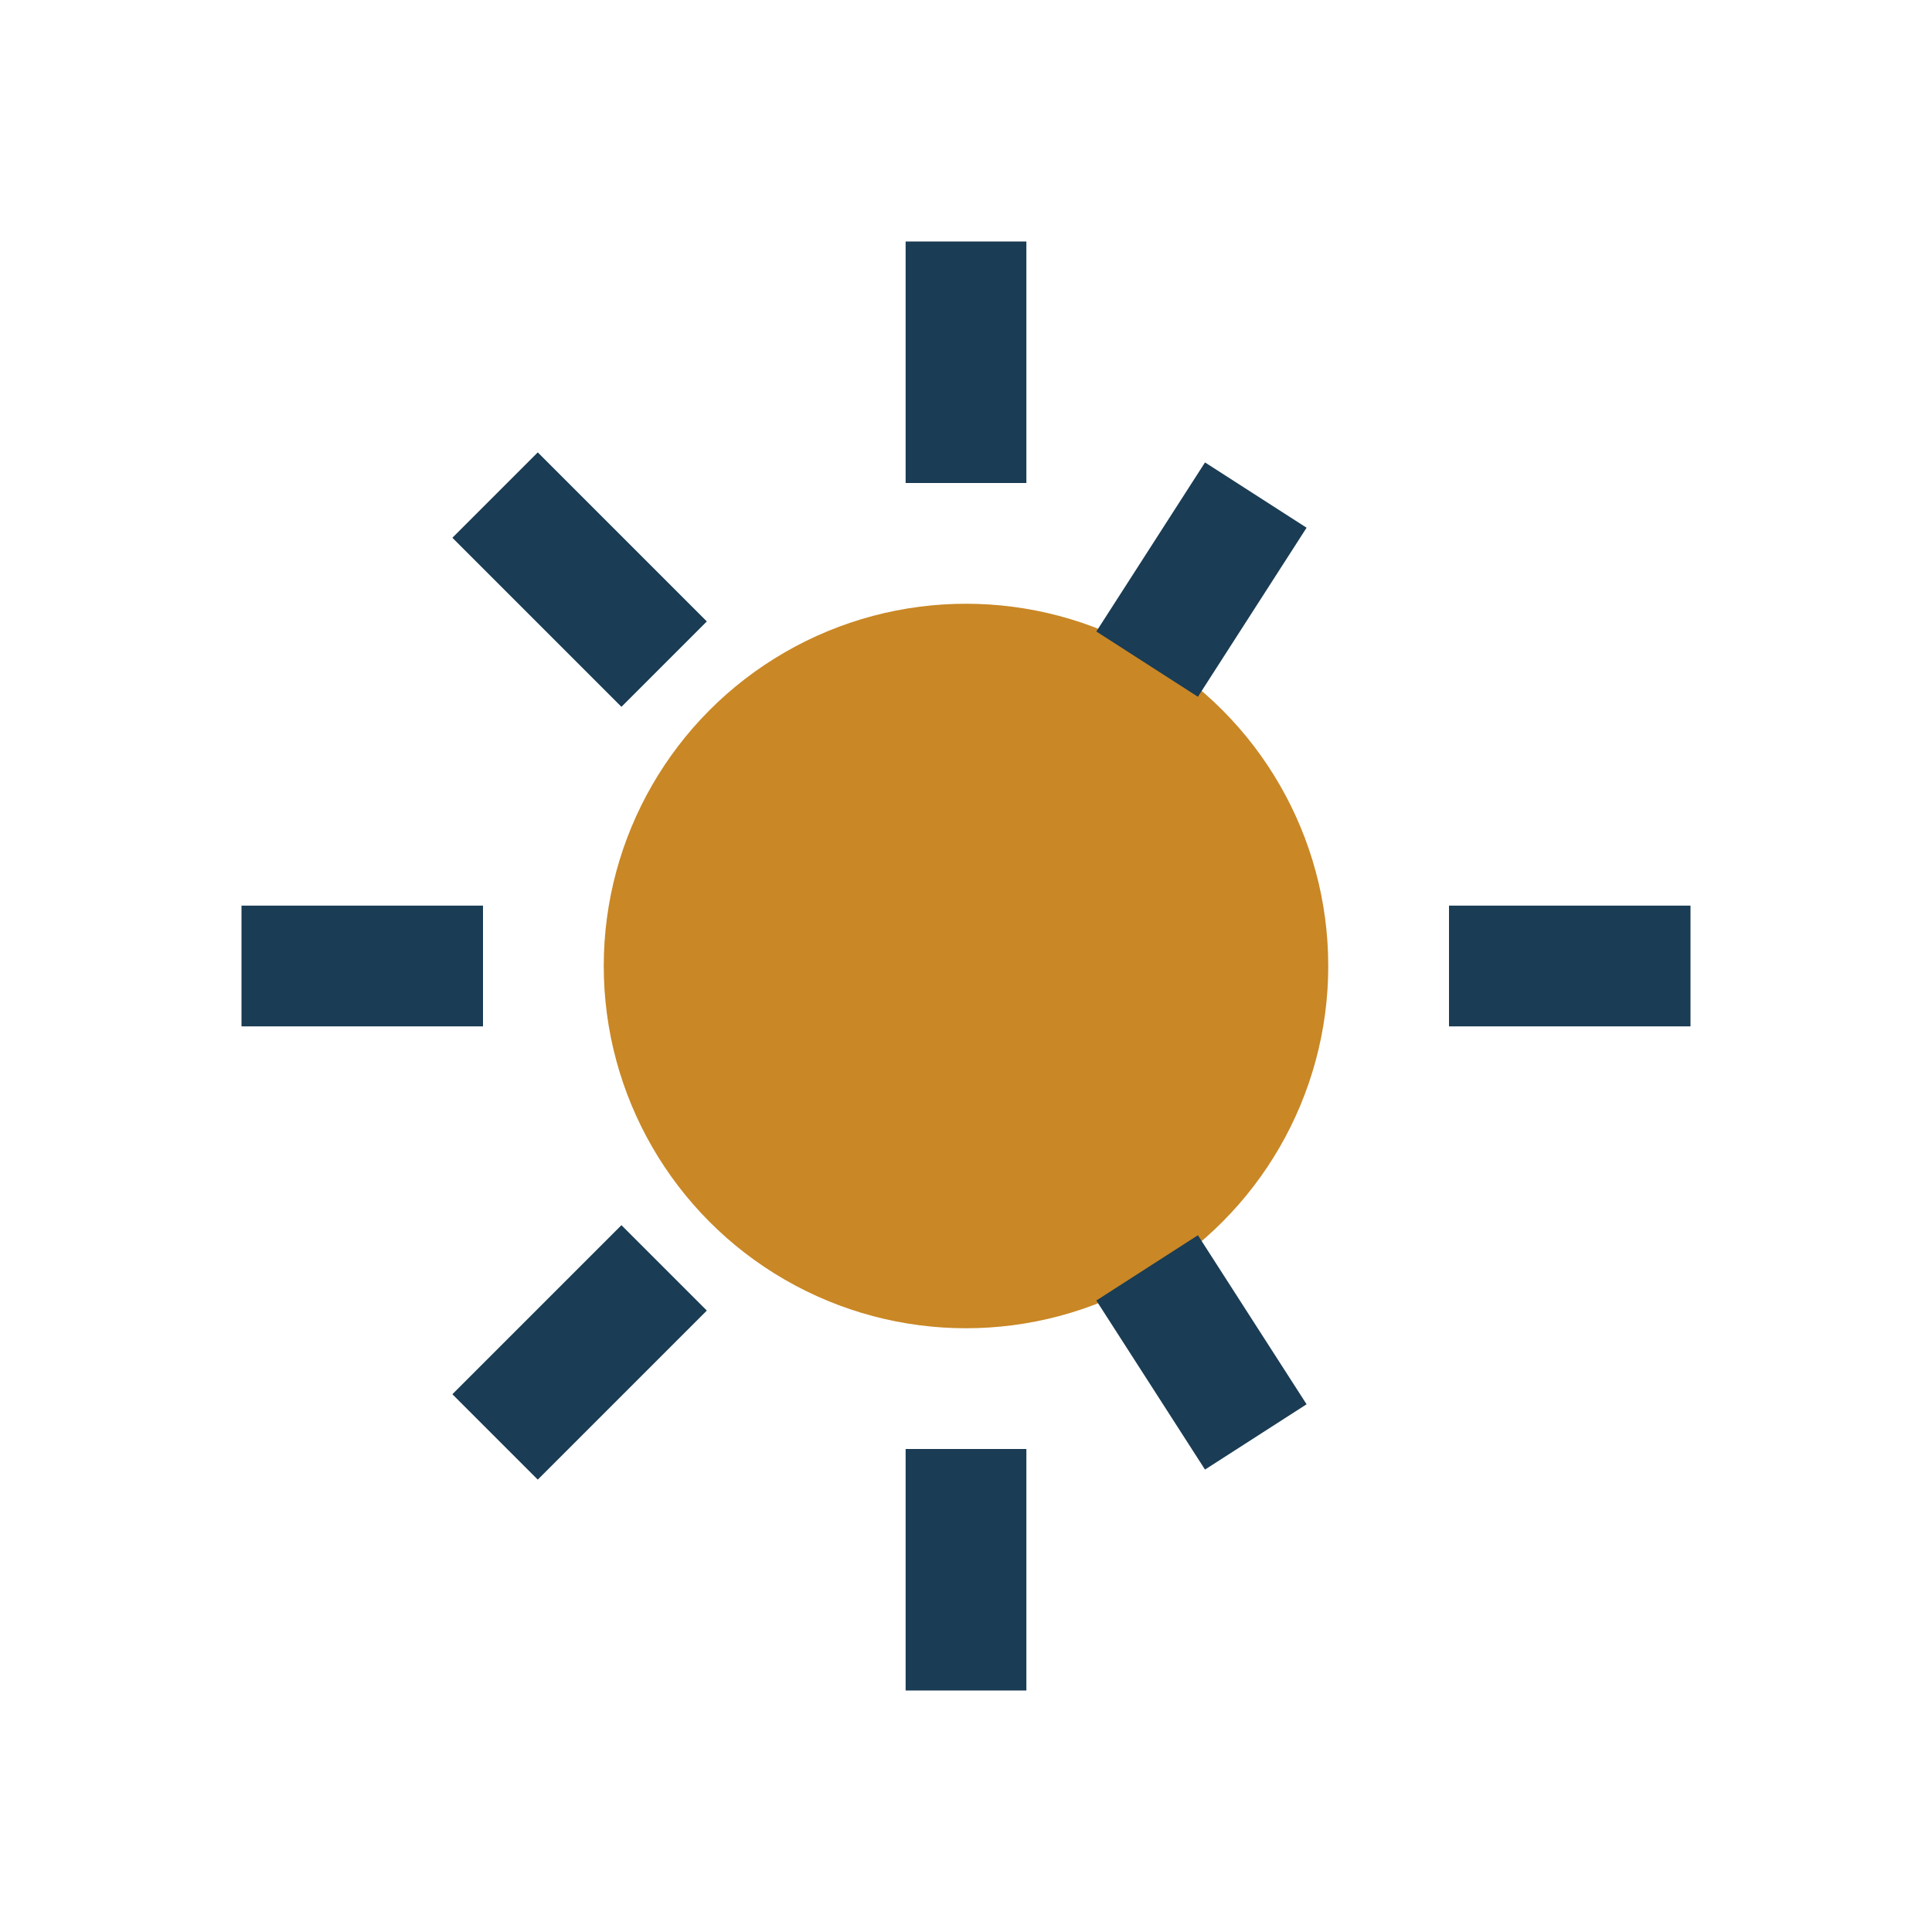
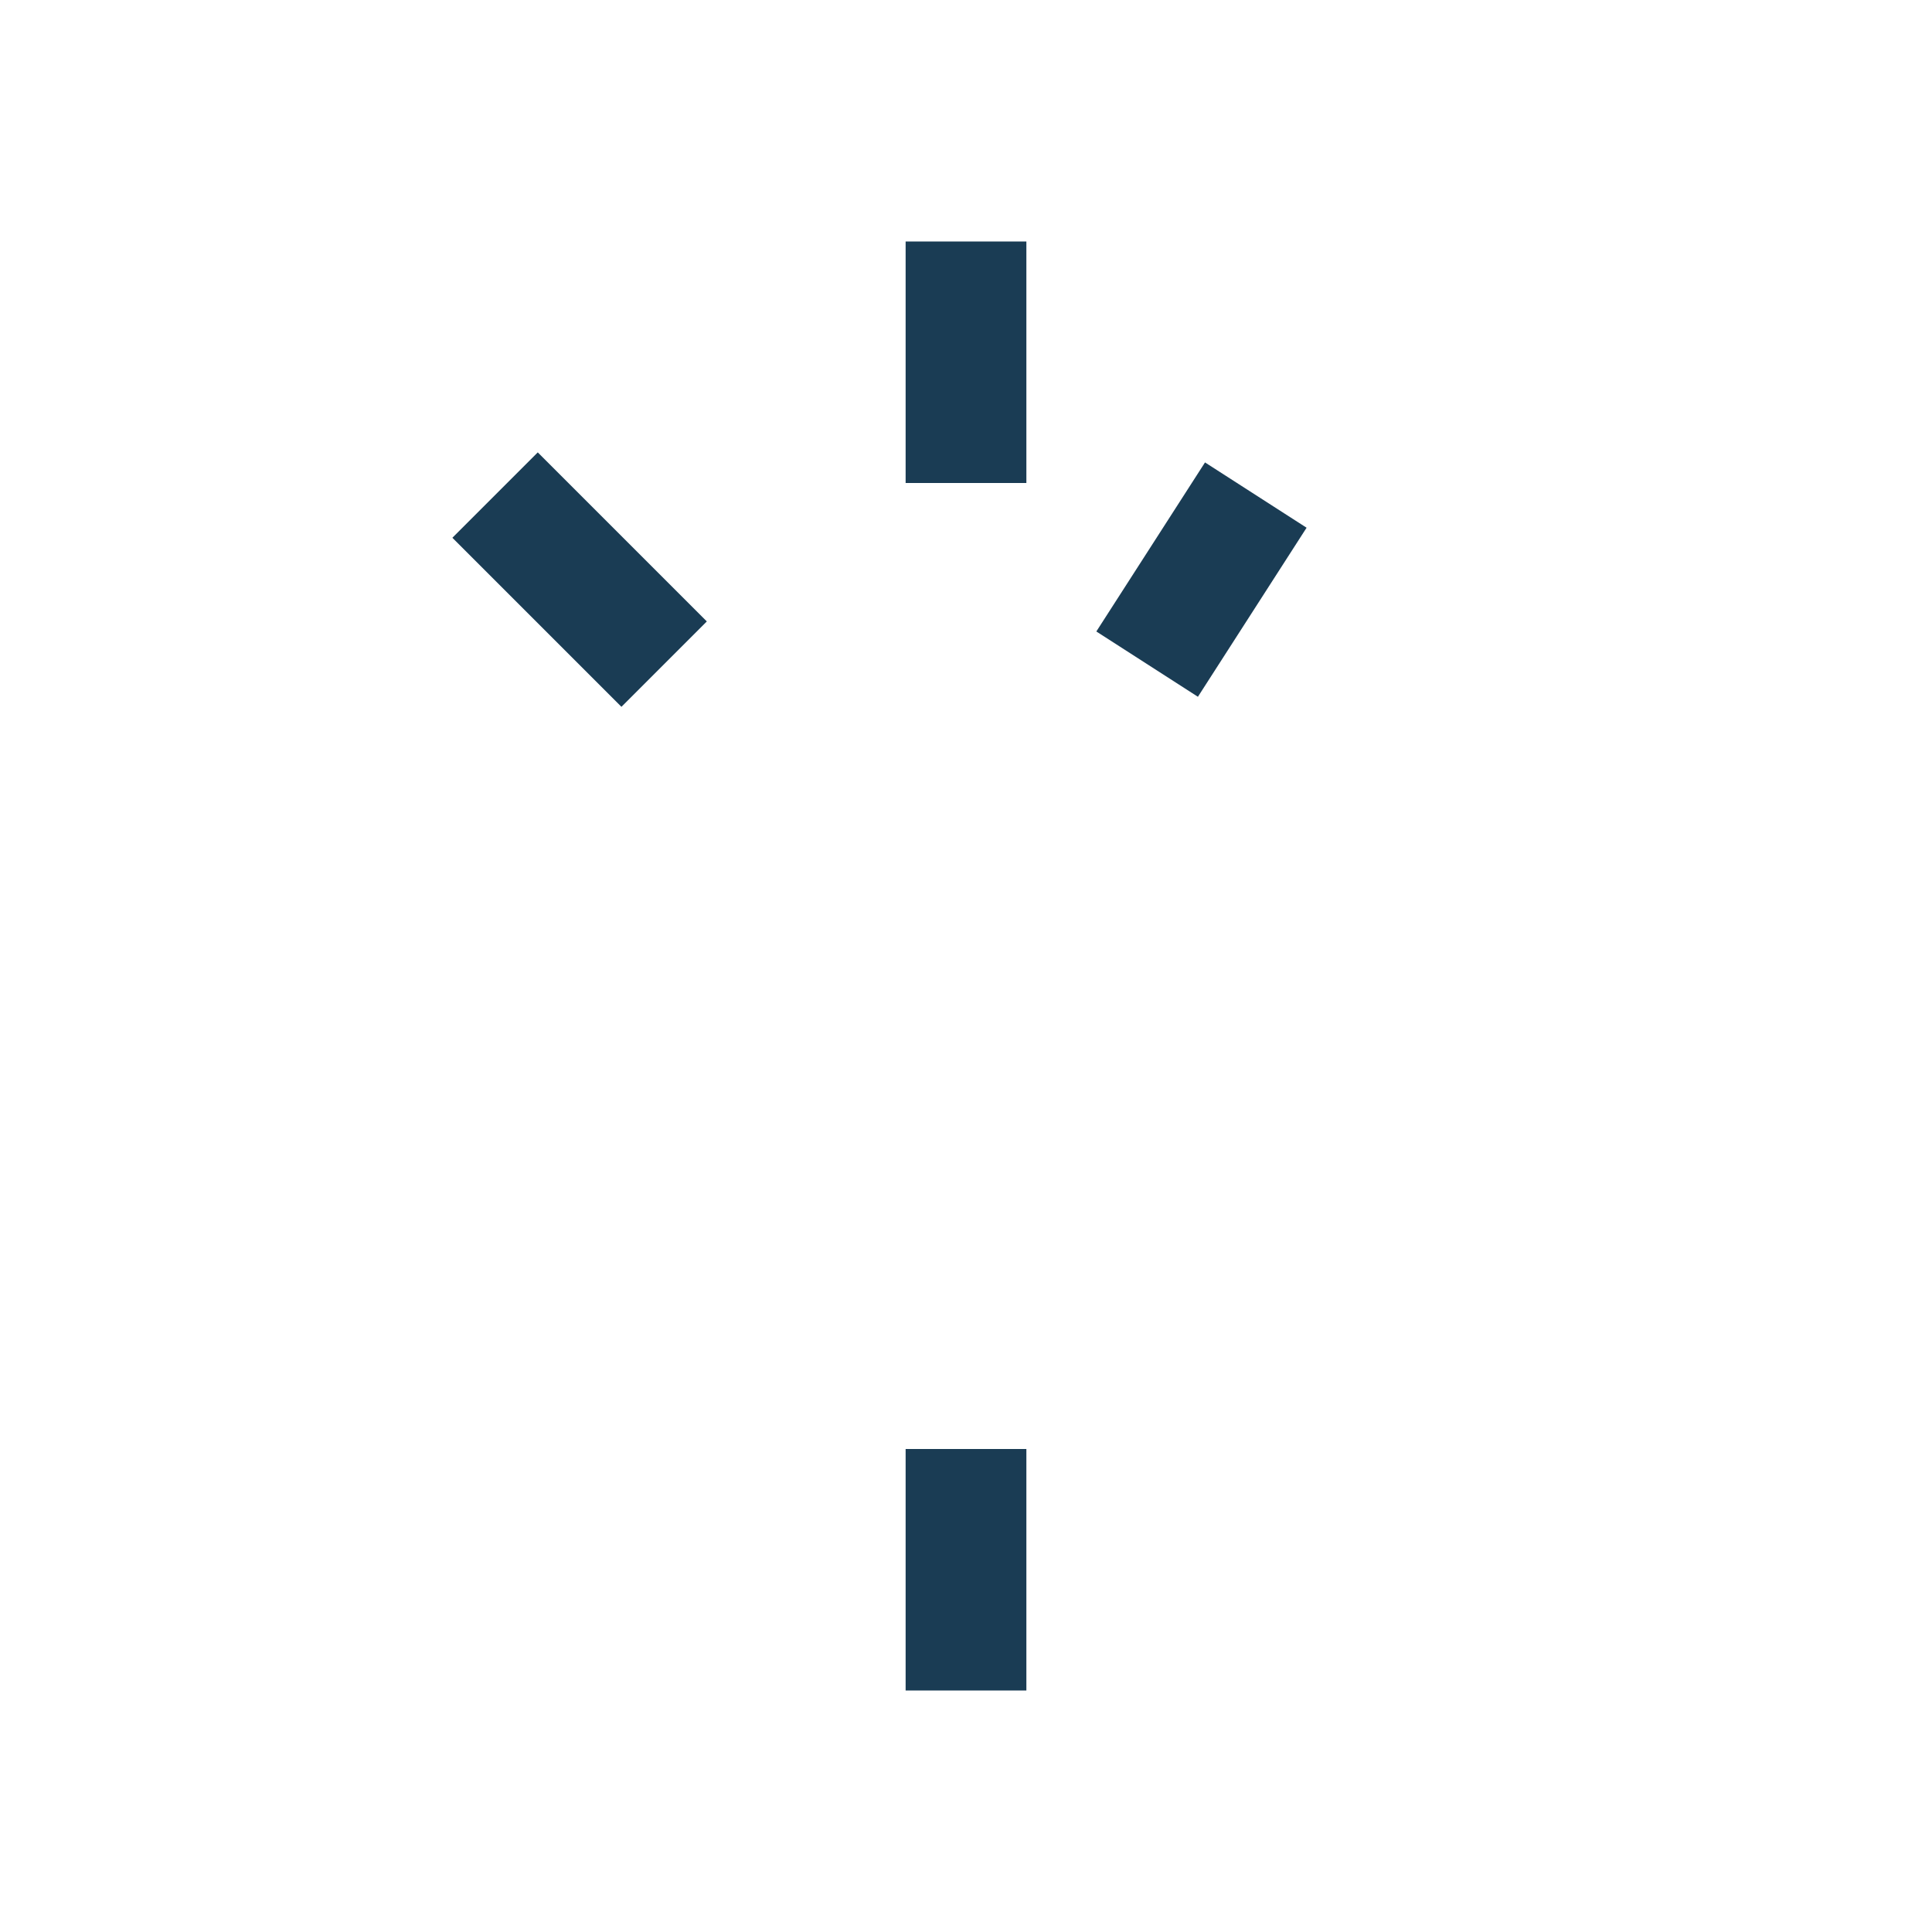
<svg xmlns="http://www.w3.org/2000/svg" width="32" height="32" viewBox="0 0 32 32">
-   <circle cx="16" cy="16" r="6" fill="#C98725" />
  <g stroke="#1A3C54" stroke-width="2">
    <line x1="16" y1="4" x2="16" y2="8" />
    <line x1="16" y1="24" x2="16" y2="28" />
-     <line x1="4" y1="16" x2="8" y2="16" />
-     <line x1="24" y1="16" x2="28" y2="16" />
    <line x1="8.2" y1="8.2" x2="11" y2="11" />
    <line x1="20.8" y1="8.2" x2="19" y2="11" />
-     <line x1="8.2" y1="23.8" x2="11" y2="21" />
-     <line x1="20.8" y1="23.8" x2="19" y2="21" />
  </g>
</svg>